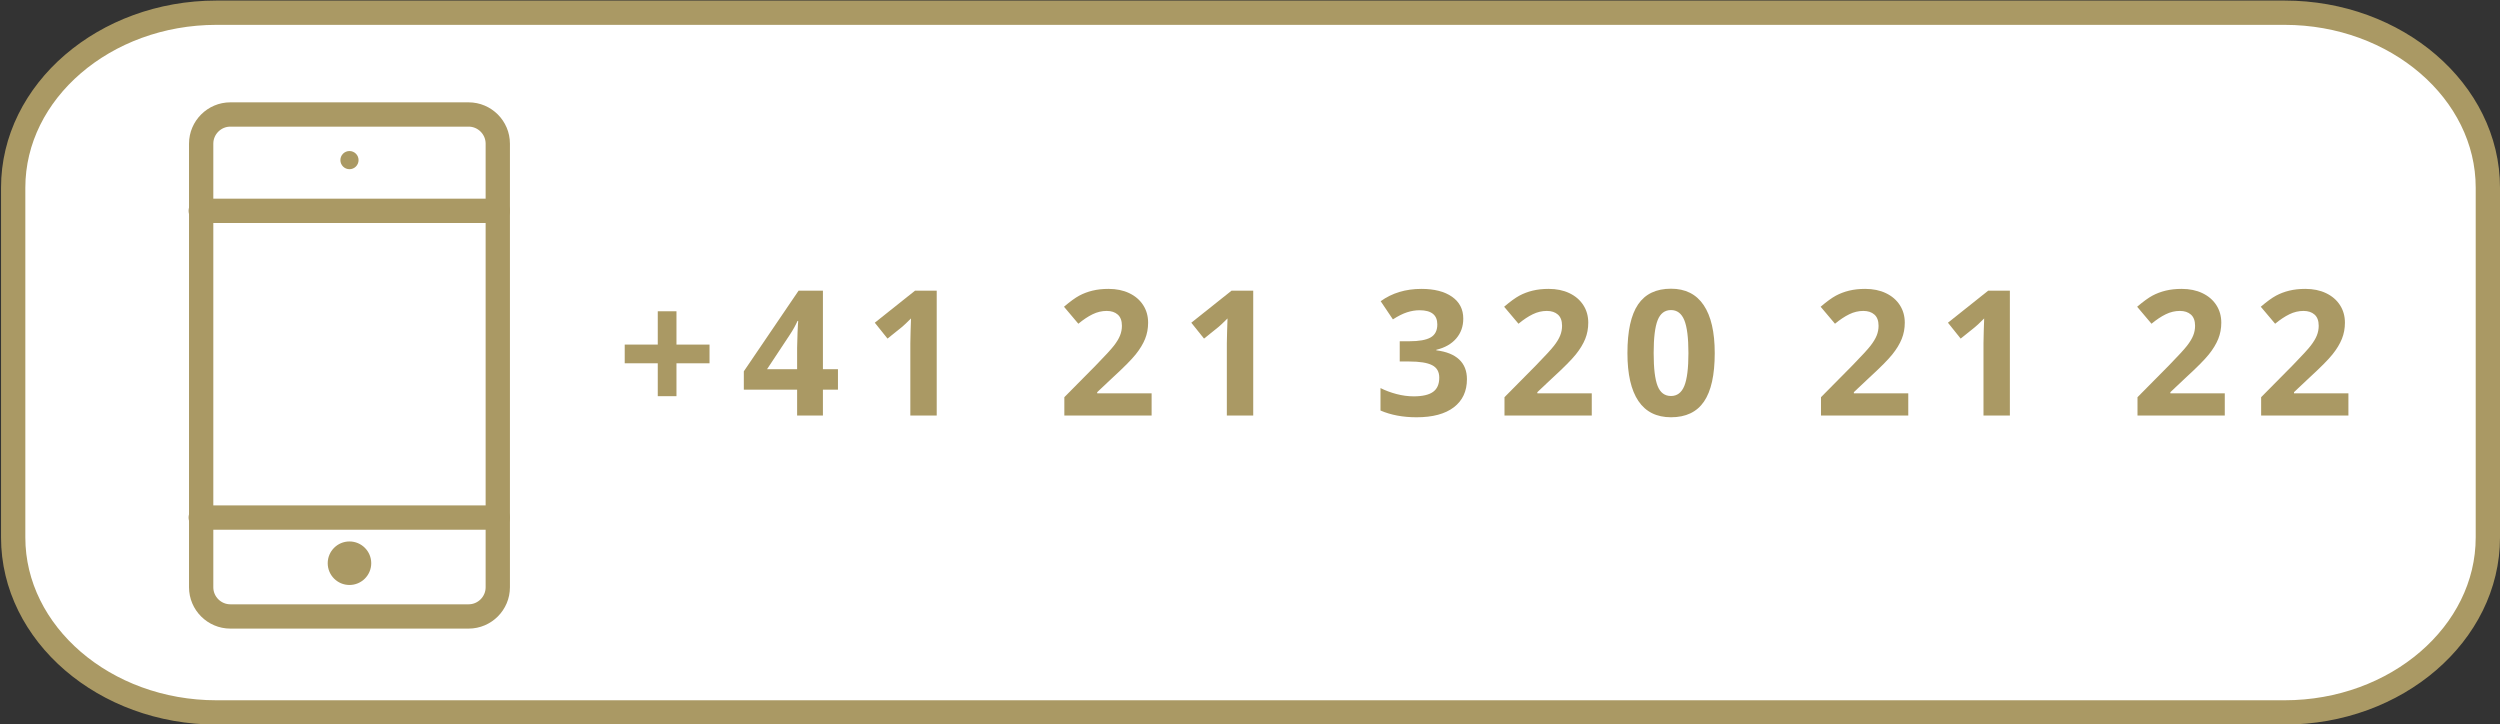
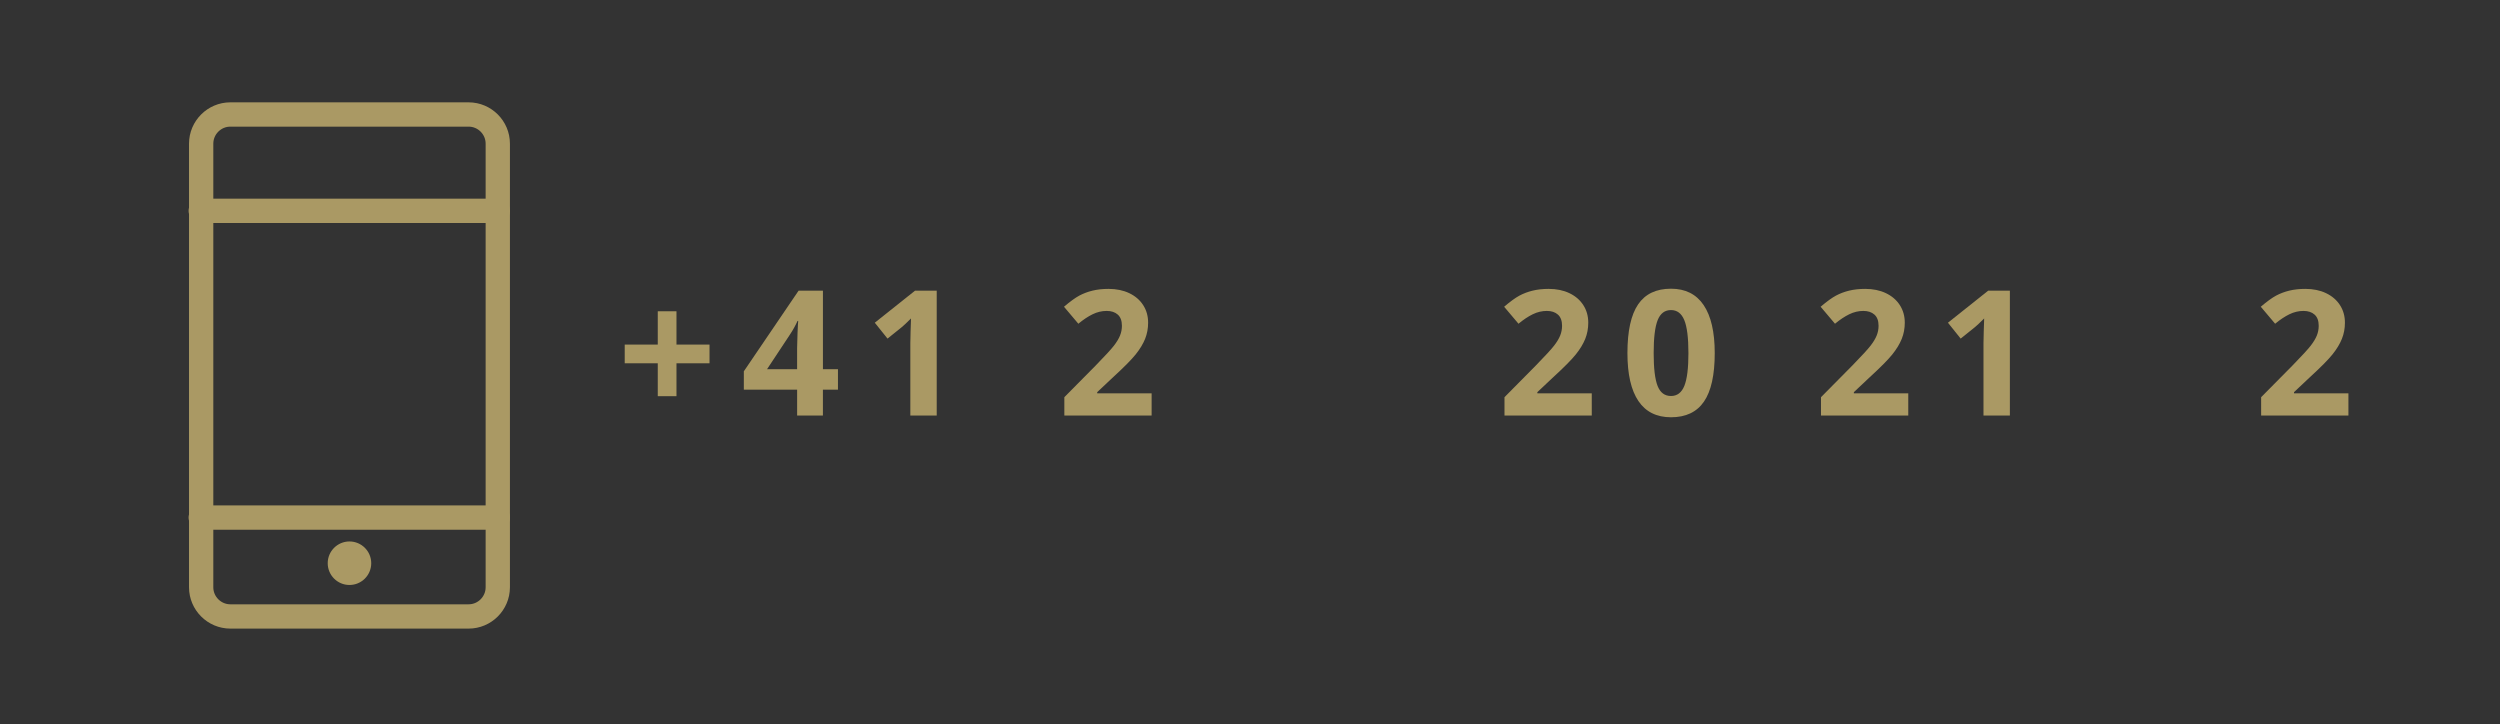
<svg xmlns="http://www.w3.org/2000/svg" version="1.1" id="Calque_1" x="0px" y="0px" width="257.25px" height="74.542px" viewBox="0 0 257.25 74.542" enable-background="new 0 0 257.25 74.542" xml:space="preserve">
  <rect x="0" y="0" width="257.25" height="74.542" fill="#333333" stroke="none" />
-   <path fill="#FFFFFF" stroke="#AA9964" stroke-width="2.5" stroke-linecap="round" stroke-linejoin="round" stroke-miterlimit="10" d="  M22.267,73.308H235.09c11.501,0,20.91-8.1,20.91-18v-36c0-9.9-9.409-18-20.91-18H22.267c-11.501,0-20.91,8.1-20.91,18v36  C1.356,65.208,10.766,73.308,22.267,73.308z" />
  <g>
    <path fill="#AA9964" d="M67.684,37.382h-3.401v-1.925h3.401V32.03h1.925v3.428h3.401v1.925h-3.401v3.384h-1.925V37.382z" />
    <path fill="#AA9964" d="M86.225,40.098h-1.547v2.663h-2.654v-2.663h-5.484v-1.89l5.634-8.297h2.505v8.077h1.547V40.098z    M82.023,37.989v-2.18c0-0.363,0.015-0.891,0.044-1.582s0.053-1.093,0.07-1.204h-0.07c-0.217,0.48-0.478,0.949-0.782,1.406   l-2.355,3.56H82.023z" />
    <path fill="#AA9964" d="M96.389,42.761h-2.716v-7.436l0.026-1.222l0.044-1.336c-0.451,0.451-0.765,0.747-0.94,0.888l-1.477,1.187   l-1.31-1.635l4.14-3.296h2.232V42.761z" />
    <path fill="#AA9964" d="M118.503,42.761h-8.982v-1.89l3.226-3.261c0.955-0.979,1.579-1.657,1.872-2.035s0.504-0.728,0.633-1.05   s0.193-0.656,0.193-1.002c0-0.516-0.143-0.899-0.426-1.151c-0.285-0.252-0.664-0.378-1.139-0.378c-0.498,0-0.981,0.114-1.45,0.343   s-0.958,0.554-1.468,0.976l-1.477-1.749c0.633-0.539,1.157-0.92,1.573-1.143s0.87-0.394,1.362-0.514s1.043-0.18,1.652-0.18   c0.803,0,1.512,0.146,2.127,0.439s1.093,0.703,1.433,1.23s0.51,1.131,0.51,1.811c0,0.592-0.104,1.147-0.312,1.666   c-0.209,0.519-0.531,1.05-0.967,1.595c-0.438,0.545-1.206,1.321-2.308,2.329l-1.652,1.556v0.123h5.599V42.761z" />
-     <path fill="#AA9964" d="M128.958,42.761h-2.716v-7.436l0.026-1.222l0.044-1.336c-0.451,0.451-0.765,0.747-0.94,0.888l-1.477,1.187   l-1.31-1.635l4.14-3.296h2.232V42.761z" />
-     <path fill="#AA9964" d="M150.571,32.786c0,0.803-0.244,1.485-0.73,2.048s-1.168,0.949-2.047,1.16v0.053   c1.037,0.129,1.822,0.444,2.355,0.945s0.799,1.176,0.799,2.026c0,1.236-0.447,2.198-1.344,2.888   c-0.896,0.688-2.178,1.032-3.842,1.032c-1.395,0-2.631-0.231-3.709-0.694v-2.312c0.498,0.252,1.047,0.457,1.645,0.615   s1.189,0.237,1.775,0.237c0.896,0,1.559-0.152,1.986-0.457s0.641-0.794,0.641-1.468c0-0.604-0.246-1.031-0.738-1.283   s-1.277-0.378-2.355-0.378h-0.975v-2.083h0.992c0.996,0,1.725-0.13,2.185-0.391s0.69-0.708,0.69-1.34   c0-0.973-0.609-1.459-1.828-1.459c-0.422,0-0.852,0.07-1.288,0.211s-0.921,0.384-1.454,0.729l-1.258-1.872   c1.172-0.844,2.57-1.266,4.193-1.266c1.33,0,2.38,0.27,3.15,0.809S150.571,31.825,150.571,32.786z" />
    <path fill="#AA9964" d="M163.794,42.761h-8.982v-1.89l3.226-3.261c0.955-0.979,1.579-1.657,1.872-2.035s0.504-0.728,0.633-1.05   s0.193-0.656,0.193-1.002c0-0.516-0.143-0.899-0.426-1.151c-0.285-0.252-0.664-0.378-1.139-0.378c-0.498,0-0.981,0.114-1.45,0.343   s-0.958,0.554-1.468,0.976l-1.477-1.749c0.633-0.539,1.157-0.92,1.573-1.143s0.87-0.394,1.362-0.514s1.043-0.18,1.652-0.18   c0.803,0,1.512,0.146,2.127,0.439s1.093,0.703,1.433,1.23s0.51,1.131,0.51,1.811c0,0.592-0.104,1.147-0.312,1.666   c-0.209,0.519-0.531,1.05-0.967,1.595c-0.438,0.545-1.206,1.321-2.308,2.329l-1.652,1.556v0.123h5.599V42.761z" />
    <path fill="#AA9964" d="M176.446,36.336c0,2.244-0.367,3.905-1.104,4.983c-0.734,1.078-1.867,1.617-3.396,1.617   c-1.482,0-2.6-0.557-3.354-1.67c-0.752-1.113-1.129-2.757-1.129-4.931c0-2.268,0.366-3.939,1.099-5.014s1.86-1.613,3.384-1.613   c1.482,0,2.604,0.563,3.361,1.688C176.067,32.522,176.446,34.168,176.446,36.336z M170.162,36.336c0,1.576,0.136,2.705,0.409,3.389   c0.271,0.682,0.73,1.023,1.375,1.023c0.633,0,1.09-0.346,1.371-1.037s0.422-1.816,0.422-3.375c0-1.576-0.143-2.708-0.426-3.397   c-0.285-0.688-0.74-1.033-1.367-1.033c-0.639,0-1.096,0.344-1.371,1.033S170.162,34.76,170.162,36.336z" />
    <path fill="#AA9964" d="M196.362,42.761h-8.982v-1.89l3.227-3.261c0.955-0.979,1.578-1.657,1.871-2.035s0.504-0.728,0.633-1.05   s0.193-0.656,0.193-1.002c0-0.516-0.142-0.899-0.426-1.151s-0.664-0.378-1.139-0.378c-0.498,0-0.98,0.114-1.449,0.343   s-0.959,0.554-1.469,0.976l-1.477-1.749c0.633-0.539,1.158-0.92,1.574-1.143s0.869-0.394,1.361-0.514s1.043-0.18,1.652-0.18   c0.803,0,1.512,0.146,2.127,0.439s1.094,0.703,1.434,1.23s0.51,1.131,0.51,1.811c0,0.592-0.104,1.147-0.313,1.666   s-0.53,1.05-0.967,1.595s-1.205,1.321-2.307,2.329l-1.652,1.556v0.123h5.598V42.761z" />
    <path fill="#AA9964" d="M206.817,42.761h-2.716v-7.436l0.026-1.222l0.044-1.336c-0.451,0.451-0.765,0.747-0.94,0.888l-1.477,1.187   l-1.31-1.635l4.14-3.296h2.232V42.761z" />
-     <path fill="#AA9964" d="M228.931,42.761h-8.982v-1.89l3.227-3.261c0.955-0.979,1.578-1.657,1.871-2.035s0.504-0.728,0.633-1.05   s0.193-0.656,0.193-1.002c0-0.516-0.142-0.899-0.426-1.151s-0.664-0.378-1.139-0.378c-0.498,0-0.98,0.114-1.449,0.343   s-0.959,0.554-1.469,0.976l-1.477-1.749c0.633-0.539,1.158-0.92,1.574-1.143s0.869-0.394,1.361-0.514s1.043-0.18,1.652-0.18   c0.803,0,1.512,0.146,2.127,0.439s1.094,0.703,1.434,1.23s0.51,1.131,0.51,1.811c0,0.592-0.104,1.147-0.313,1.666   s-0.53,1.05-0.967,1.595s-1.205,1.321-2.307,2.329l-1.652,1.556v0.123h5.598V42.761z" />
    <path fill="#AA9964" d="M241.653,42.761h-8.982v-1.89l3.227-3.261c0.955-0.979,1.578-1.657,1.871-2.035s0.504-0.728,0.633-1.05   s0.193-0.656,0.193-1.002c0-0.516-0.142-0.899-0.426-1.151s-0.664-0.378-1.139-0.378c-0.498,0-0.98,0.114-1.449,0.343   s-0.959,0.554-1.469,0.976l-1.477-1.749c0.633-0.539,1.158-0.92,1.574-1.143s0.869-0.394,1.361-0.514s1.043-0.18,1.652-0.18   c0.803,0,1.512,0.146,2.127,0.439s1.094,0.703,1.434,1.23s0.51,1.131,0.51,1.811c0,0.592-0.104,1.147-0.313,1.666   s-0.53,1.05-0.967,1.595s-1.205,1.321-2.307,2.329l-1.652,1.556v0.123h5.598V42.761z" />
  </g>
  <g>
    <path fill="none" stroke="#AA9964" stroke-width="2.5" stroke-linecap="round" stroke-linejoin="round" stroke-miterlimit="10" d="   M48.222,63.433H23.7c-1.65,0-3-1.351-3-3V14.781c0-1.65,1.35-3,3-3h24.521c1.65,0,3,1.35,3,3v45.652   C51.222,62.083,49.872,63.433,48.222,63.433z" />
    <line fill="none" stroke="#AA9964" stroke-width="2.5" stroke-linecap="round" stroke-linejoin="round" stroke-miterlimit="10" x1="51.222" y1="21.694" x2="20.656" y2="21.694" />
    <line fill="none" stroke="#AA9964" stroke-width="2.5" stroke-linecap="round" stroke-linejoin="round" stroke-miterlimit="10" x1="51.222" y1="53.258" x2="20.656" y2="53.258" />
    <circle fill="#AA9964" cx="35.961" cy="57.955" r="2.239" />
-     <circle fill="#AA9964" cx="35.961" cy="16.476" r="0.935" />
  </g>
</svg>